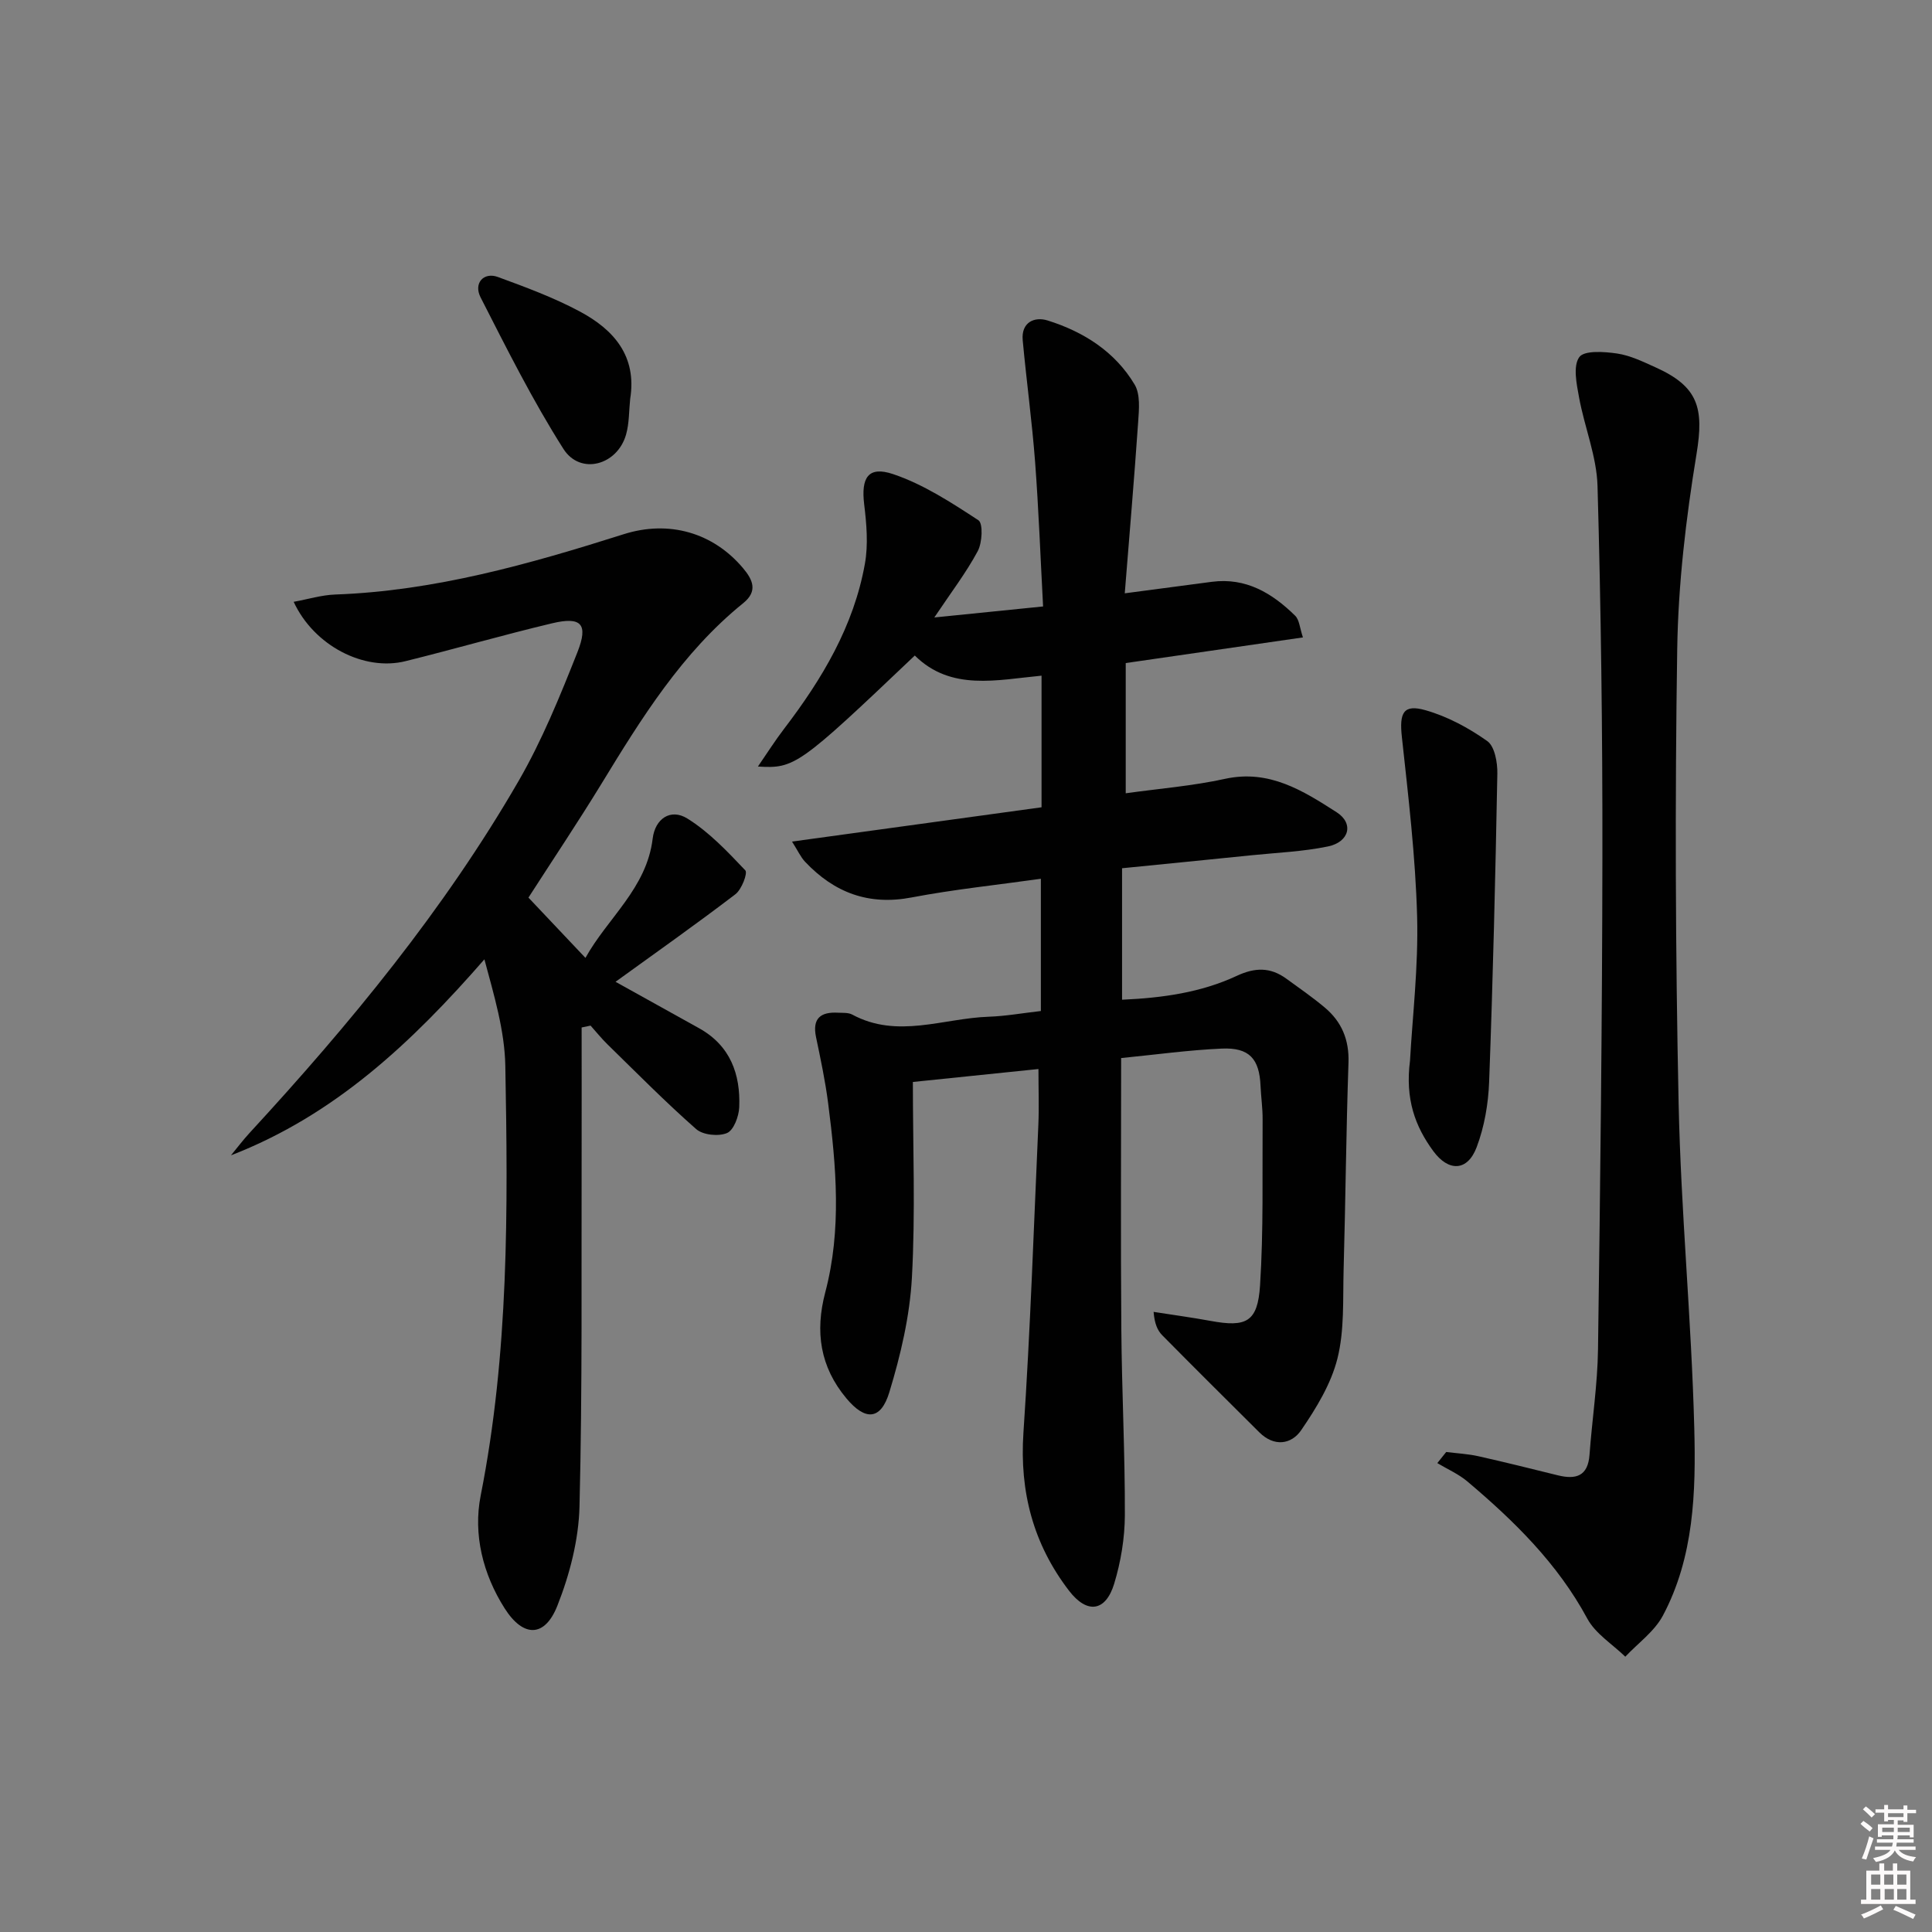
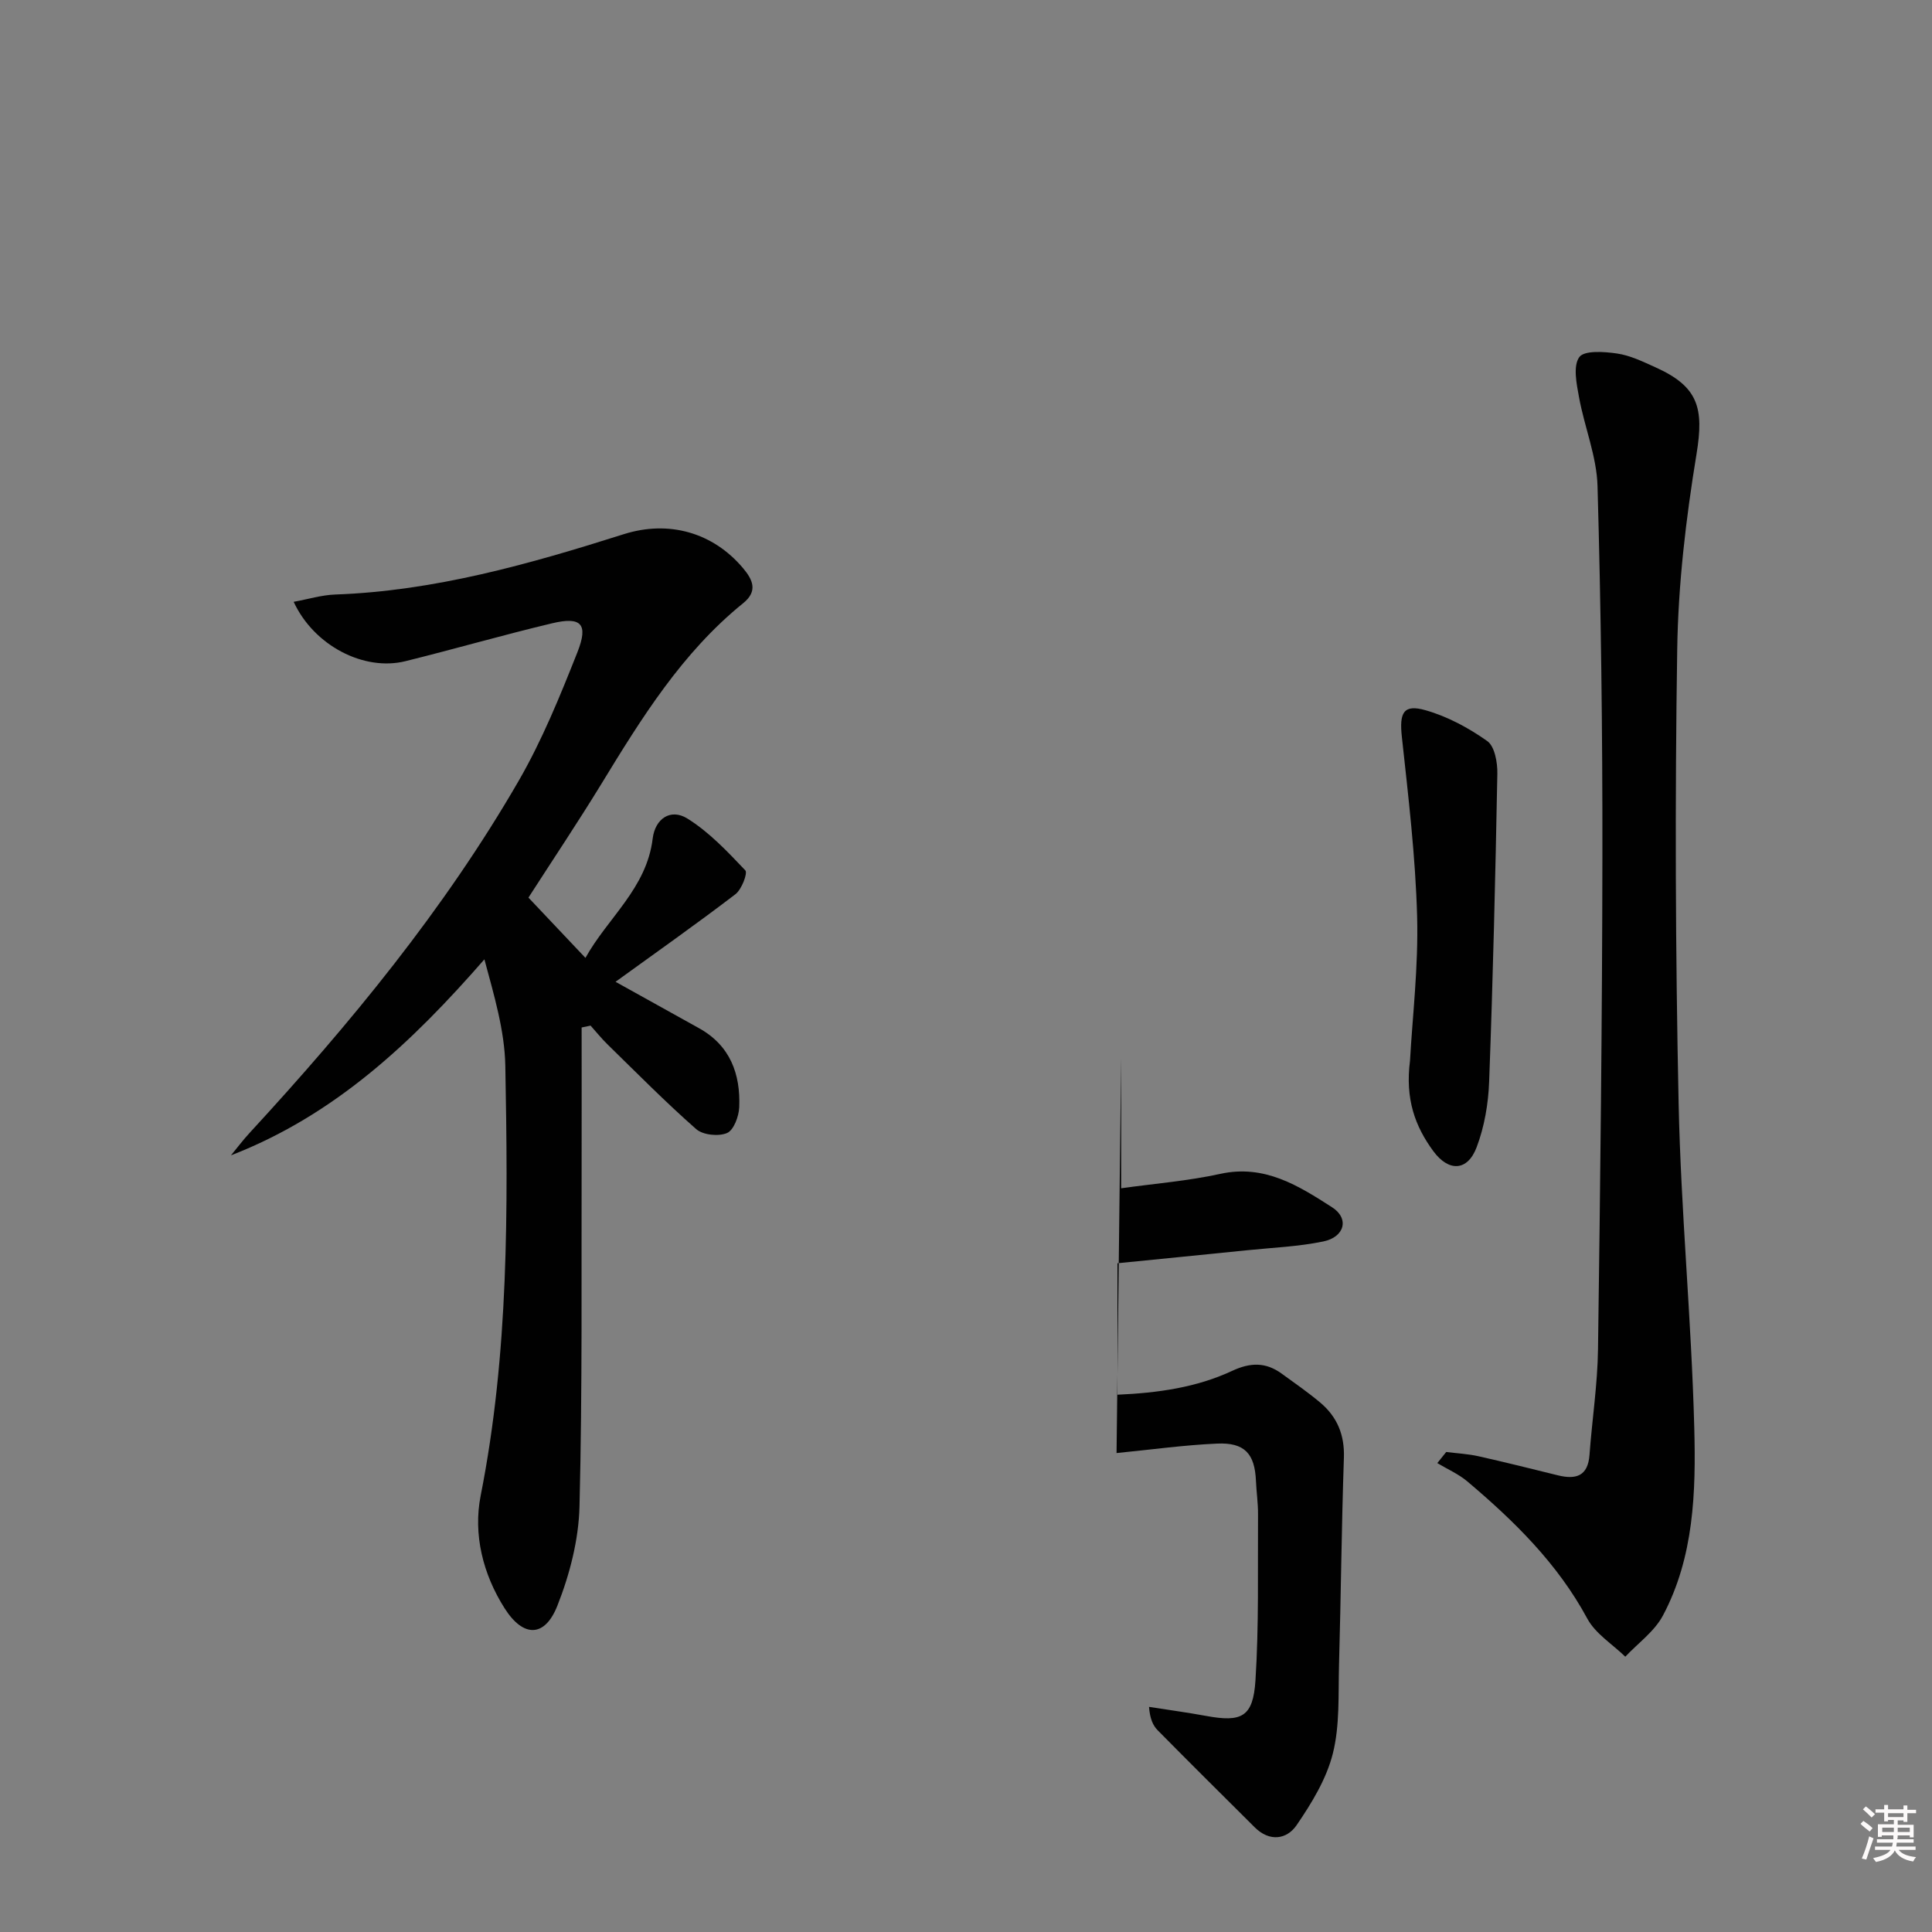
<svg xmlns="http://www.w3.org/2000/svg" enable-background="new 0 0 400 400" viewBox="0 0 400 400">
  <rect x="0" y="0" width="400" height="400" fill="#808080" stroke="none" />
  <path d="m385.2 377.6.6-.6c.6.4 1.3.9 1.9 1.5l-.6.7c-.8-.6-1.4-1.1-1.9-1.6zm.3 7.1c.6-1.4 1.1-2.9 1.5-4.5.3.1.6.3.9.4-.5 1.4-1 2.9-1.5 4.4l-.9-.2zm.2-10.1.6-.6c.7.5 1.3 1.1 1.9 1.6l-.7.7c-.6-.6-1.2-1.2-1.8-1.7zm8.4-.8h.8v.9h1.8v.7h-1.8v1.8h-.8v-.3h-1.2v.9h3.3v2.6h-.8v-.4h-2.5c0 .3 0 .6-.1.8h3.4v.7h-3.5c0 .3-.1.6-.1.8h4v.7h-3.5c.7.9 1.9 1.3 3.6 1.5-.2.2-.4.5-.6.9-1.9-.3-3.2-1.1-3.8-2.3-.5 1.1-1.8 2-3.9 2.4-.2-.3-.4-.5-.6-.8 1.9-.4 3.1-.9 3.6-1.7h-3.2v-.7h3.5c.1-.2.1-.5.2-.8h-3.3v-.7h3.4c0-.2 0-.5 0-.8h-2.4v.3h-.8v-2.6h3.3v-.9h-1.2v.3h-.8v-1.8h-1.8v-.7h1.8v-.9h.8v.9h3.2zm-4.4 5.5h2.4c0-.3 0-.6 0-.9h-2.4zm1.2-3.1h3.2v-.8h-3.2zm4.4 2.2h-2.4v.9h2.5v-.9z" fill="#fcfafa" />
-   <path d="m389.2 385.8h.9v1.5h1.8v-1.5h.9v1.5h2.7v6h1.1v.9h-11.3v-.9h1.1v-6h2.7v-1.5zm.2 8.7.5.8c-1.2.6-2.5 1.3-4 1.9-.2-.3-.3-.6-.6-.8 1.6-.6 3-1.3 4.1-1.9zm-2-4.3h1.9v-2.1h-1.9zm0 3.1h1.9v-2.2h-1.9zm2.7-3.1h1.9v-2.1h-1.9zm.1 3.1h1.9v-2.2h-1.9zm2.3 1.3c1.4.6 2.7 1.2 4.1 1.8l-.5.9c-1.5-.7-2.8-1.4-4.1-1.9zm2.2-6.5h-1.9v2.1h1.9zm-1.9 5.2h1.9v-2.2h-1.9z" fill="#fcfafa" />
  <g fill="#010101">
-     <path d="m232.12 219.06c0 19.27-.11 37.75.04 56.23.1 12.81.77 25.62.73 38.42-.02 4.74-.83 9.64-2.21 14.18-1.76 5.79-5.61 6.33-9.35 1.45-7.38-9.62-10.26-20.45-9.44-32.7 1.43-21.23 2.14-42.51 3.09-63.77.16-3.63.02-7.28.02-11.54-8.36.86-16.96 1.75-26 2.68 0 13.57.54 27.08-.2 40.51-.44 7.99-2.33 16.03-4.67 23.72-1.77 5.84-5 5.93-8.88 1.29-5.47-6.53-6.54-13.81-4.39-21.96 3.42-12.96 2.28-26.08.6-39.14-.59-4.6-1.56-9.16-2.51-13.71-.81-3.9.97-5.25 4.55-5.05 1 .05 2.14-.05 2.95.39 9.37 5.06 18.86.75 28.29.44 3.46-.12 6.89-.74 10.76-1.18 0-9.03 0-17.9 0-27.38-9.13 1.29-18.02 2.2-26.77 3.87-8.92 1.7-16.01-1.01-22.03-7.37-.92-.97-1.49-2.27-2.72-4.2 17.84-2.45 34.69-4.77 51.66-7.1 0-9.14 0-17.76 0-27.25-9.24.87-18.75 3.25-26.24-4.17-23.99 22.81-24.87 23.45-32.48 22.98 1.98-2.88 3.6-5.44 5.44-7.84 7.85-10.28 14.41-21.24 16.71-34.15.71-3.97.34-8.23-.15-12.28-.67-5.52.81-8.01 5.99-6.27 6.27 2.11 12.06 5.89 17.66 9.55.99.65.8 4.65-.14 6.4-2.4 4.47-5.53 8.56-8.99 13.73 8.06-.82 14.9-1.51 22.52-2.28-.54-10.09-.91-19.99-1.65-29.87-.64-8.43-1.79-16.82-2.57-25.25-.34-3.73 2.44-4.94 5.16-4.09 7.44 2.33 13.95 6.45 18.02 13.28 1.19 2 .91 5.1.73 7.66-.81 11.72-1.81 23.43-2.78 35.55 6.58-.87 12.3-1.63 18.01-2.38 7.08-.93 12.51 2.34 17.27 7.02.88.86.95 2.55 1.61 4.49-12.52 1.81-24.3 3.51-36.69 5.31v26.96c6.84-.96 13.81-1.51 20.56-2.99 9.15-2 16.17 2.47 23.11 6.92 3.61 2.32 2.62 6.16-1.81 7.08-5.17 1.07-10.51 1.28-15.78 1.82-8.9.91-17.8 1.79-26.84 2.69v27.22c8.37-.37 16.36-1.49 23.75-4.94 3.79-1.77 6.96-1.81 10.24.57 2.69 1.95 5.43 3.85 7.98 5.99 3.5 2.94 5.07 6.67 4.91 11.42-.49 14.3-.61 28.61-1.01 42.91-.17 6.14.19 12.49-1.28 18.34-1.32 5.26-4.38 10.27-7.5 14.83-2.04 2.98-5.61 3.49-8.66.46-6.72-6.69-13.45-13.36-20.11-20.11-.98-1-1.59-2.37-1.79-4.84 3.94.62 7.89 1.15 11.81 1.87 7.38 1.36 9.74.24 10.23-7.35.73-11.42.45-22.9.53-34.36.02-2.32-.33-4.63-.43-6.96-.24-5.6-2.33-7.97-8.04-7.71-6.81.3-13.56 1.24-20.82 1.96z" />
+     <path d="m232.12 219.06v26.96c6.84-.96 13.81-1.51 20.56-2.99 9.15-2 16.17 2.47 23.11 6.92 3.61 2.32 2.62 6.16-1.81 7.08-5.17 1.07-10.51 1.28-15.78 1.82-8.9.91-17.8 1.79-26.84 2.69v27.22c8.37-.37 16.36-1.49 23.75-4.94 3.79-1.77 6.96-1.81 10.24.57 2.69 1.95 5.43 3.85 7.98 5.99 3.5 2.94 5.07 6.67 4.91 11.42-.49 14.3-.61 28.61-1.01 42.91-.17 6.14.19 12.49-1.28 18.34-1.32 5.26-4.38 10.27-7.5 14.83-2.04 2.98-5.61 3.49-8.66.46-6.72-6.69-13.45-13.36-20.11-20.11-.98-1-1.59-2.37-1.79-4.84 3.94.62 7.89 1.15 11.81 1.87 7.38 1.36 9.74.24 10.23-7.35.73-11.42.45-22.9.53-34.36.02-2.32-.33-4.63-.43-6.96-.24-5.6-2.33-7.97-8.04-7.71-6.81.3-13.56 1.24-20.82 1.96z" />
    <path d="m109.41 185.84c3.96 4.19 7.61 8.05 11.8 12.48 4.61-8.31 12.67-14.39 13.92-24.7.5-4.13 3.72-6.3 7.17-4.16 4.51 2.8 8.31 6.84 12.01 10.74.53.56-.76 3.96-2.05 4.94-8.18 6.25-16.6 12.18-24.82 18.13 5.81 3.23 11.55 6.42 17.29 9.61 6.45 3.58 8.6 9.48 8.32 16.36-.08 1.9-1.14 4.75-2.52 5.34-1.76.75-4.99.42-6.39-.81-6.36-5.59-12.32-11.64-18.38-17.56-1.24-1.21-2.33-2.58-3.49-3.87-.62.13-1.23.26-1.85.39 0 8.56.02 17.12 0 25.68-.07 24.49.17 48.98-.44 73.46-.17 6.92-2.02 14.1-4.58 20.57-2.6 6.6-7.05 6.64-10.92.55-4.49-7.06-6.55-15.3-4.96-23.35 5.83-29.47 5.66-59.22 5.1-88.99-.14-7.29-2.32-14.55-4.33-22.03-14.96 17.15-30.94 32.25-52.47 40.58 1.29-1.56 2.51-3.19 3.88-4.67 20.79-22.57 40.26-46.18 55.66-72.82 4.87-8.43 8.59-17.59 12.19-26.68 2.32-5.87.78-7.42-5.26-5.98-10.16 2.42-20.21 5.33-30.35 7.84-8.59 2.13-18.94-3.21-23.14-12.29 2.99-.54 5.78-1.41 8.59-1.51 20.65-.74 40.27-6.32 59.78-12.5 9.27-2.93 18.43-.37 24.67 7.04 2.03 2.41 3.11 4.76.03 7.25-12.67 10.25-21.07 23.83-29.41 37.5-4.85 7.92-10.03 15.66-15.05 23.46z" />
    <path d="m299.42 300.62c2.23.28 4.5.39 6.68.88 5.5 1.23 10.97 2.6 16.44 3.95 3.71.91 6.22.21 6.55-4.23.53-7.28 1.66-14.55 1.76-21.84.47-34.12.87-68.24.91-102.36.03-25.46-.29-50.93-1.01-76.39-.17-6.16-2.71-12.22-3.83-18.39-.51-2.77-1.27-6.44.05-8.3 1.02-1.43 5.18-1.14 7.82-.75 2.73.4 5.37 1.69 7.94 2.85 8.91 4 10.08 8.44 8.52 17.94-2.19 13.36-3.8 26.96-4 40.49-.48 31.3-.37 62.63.29 93.93.47 22.42 2.66 44.8 3.24 67.22.35 13.23-.04 26.74-6.5 38.88-1.75 3.28-5.14 5.69-7.78 8.5-2.67-2.6-6.18-4.75-7.87-7.89-6.15-11.4-15.11-20.18-24.8-28.37-1.84-1.56-4.15-2.56-6.25-3.82.62-.77 1.23-1.54 1.84-2.3z" />
    <path d="m291.93 219.58c.49-8.96 1.75-19.42 1.47-29.85-.34-12.41-1.82-24.81-3.16-37.17-.54-4.99.3-6.83 4.92-5.51 4.52 1.29 8.91 3.65 12.76 6.38 1.54 1.09 2.13 4.43 2.09 6.73-.4 21.28-.91 42.55-1.7 63.81-.17 4.56-.98 9.31-2.59 13.56-1.9 5.01-5.81 5.09-8.96.81-3.78-5.14-5.86-10.79-4.83-18.76z" />
-     <path d="m130.47 82.6c-.26 2.46-.18 5.02-.85 7.37-1.81 6.37-9.48 8.46-12.97 2.97-6.38-10.04-11.73-20.75-17.15-31.37-1.51-2.96.66-5.3 3.59-4.22 5.75 2.11 11.55 4.25 16.93 7.13 7.01 3.74 11.89 9.2 10.45 18.12z" />
  </g>
</svg>